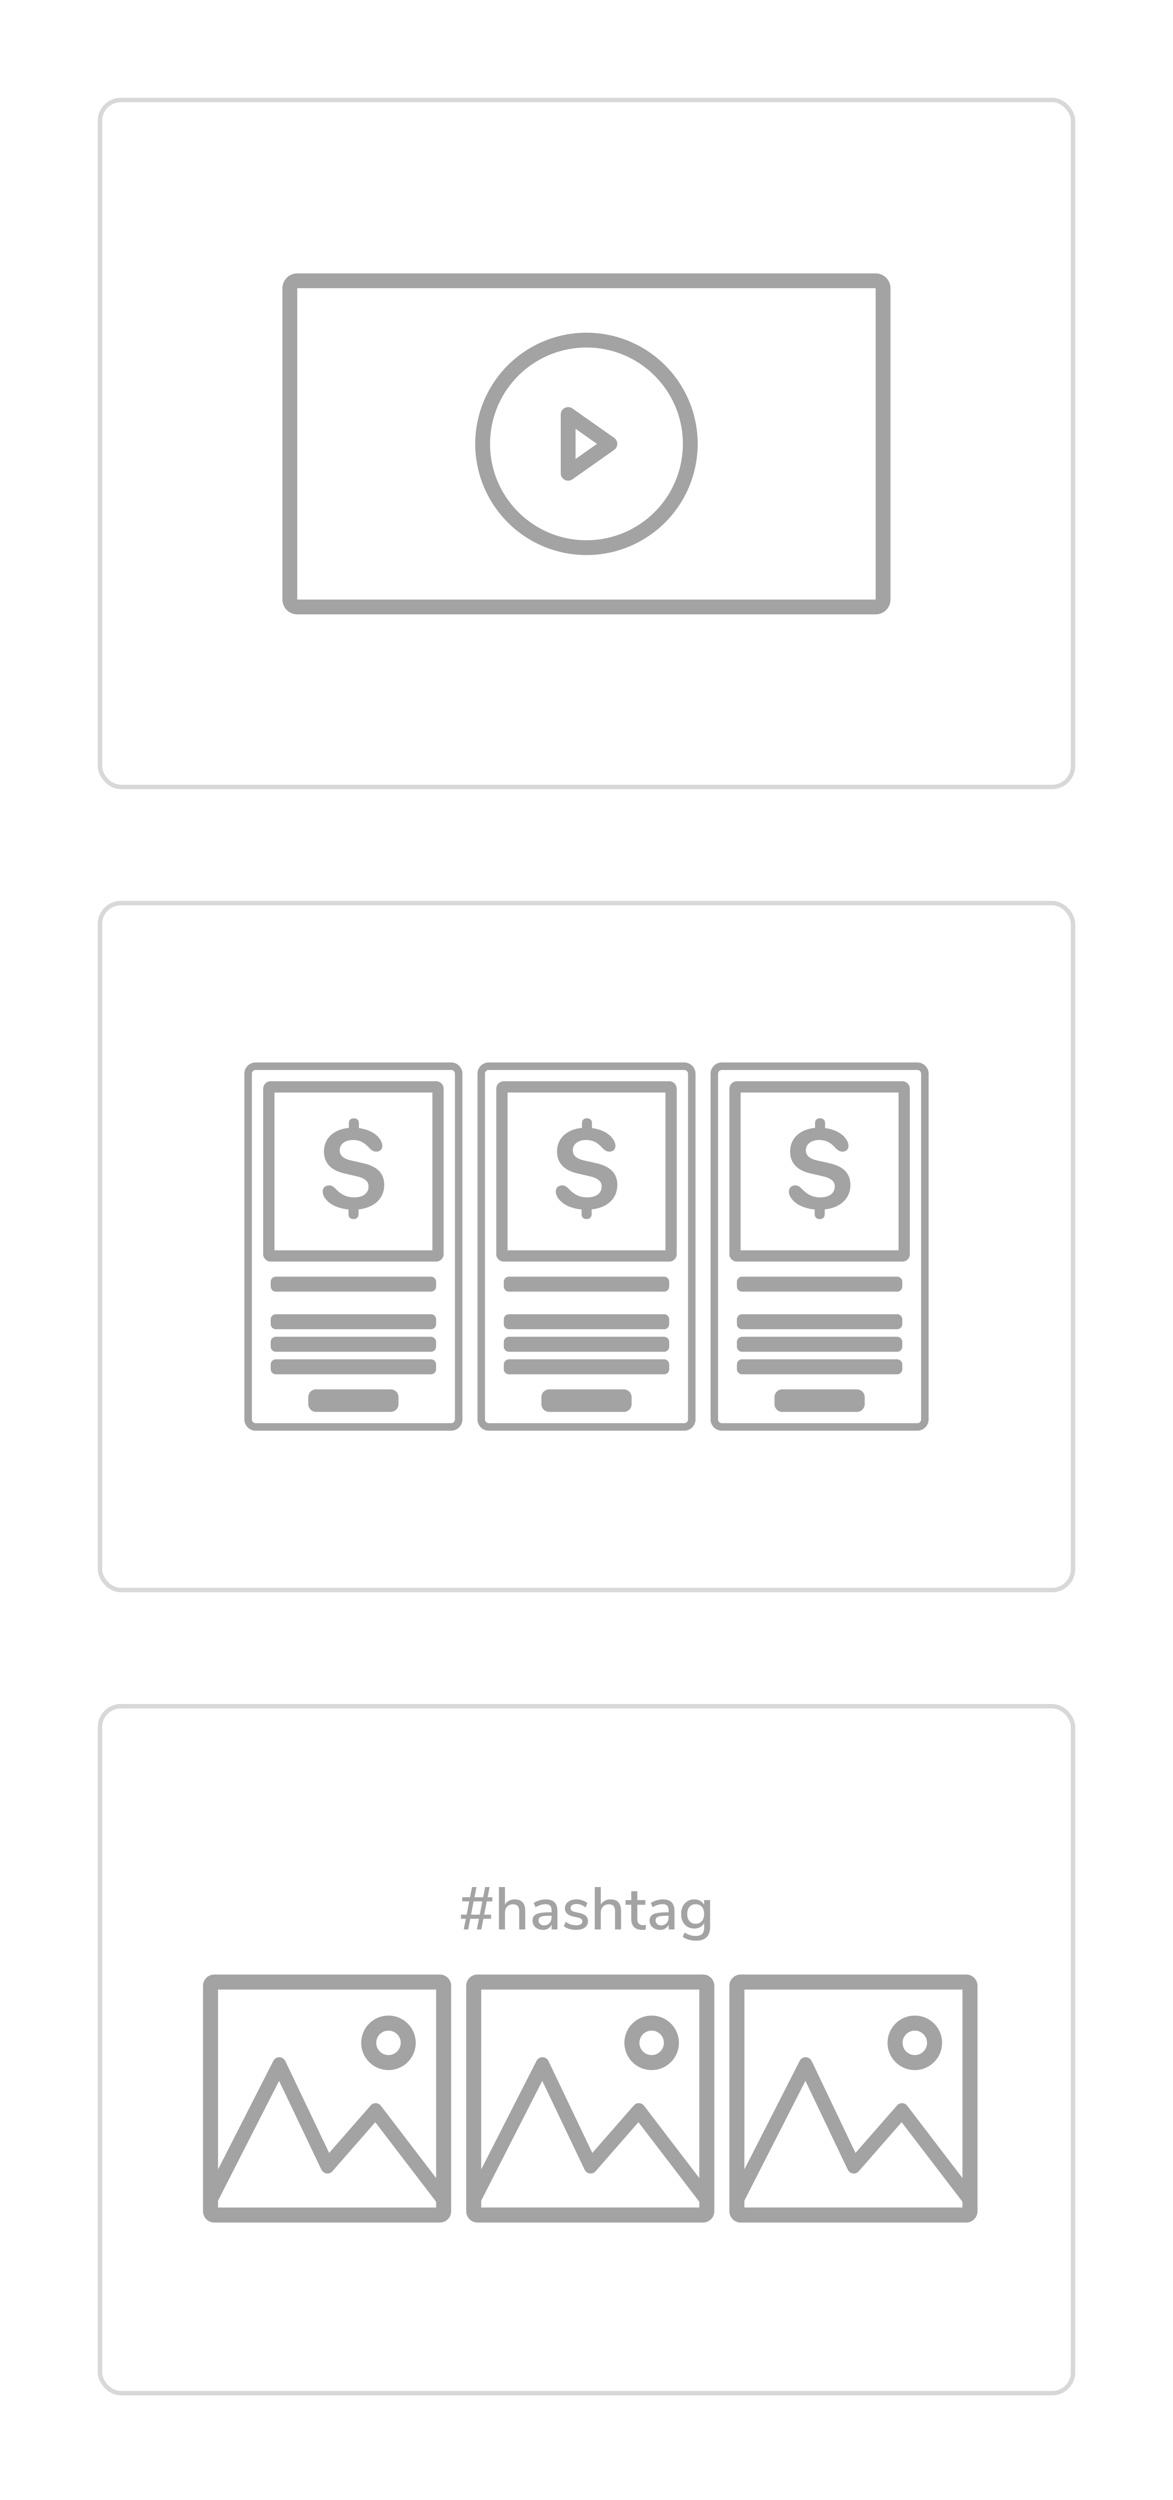
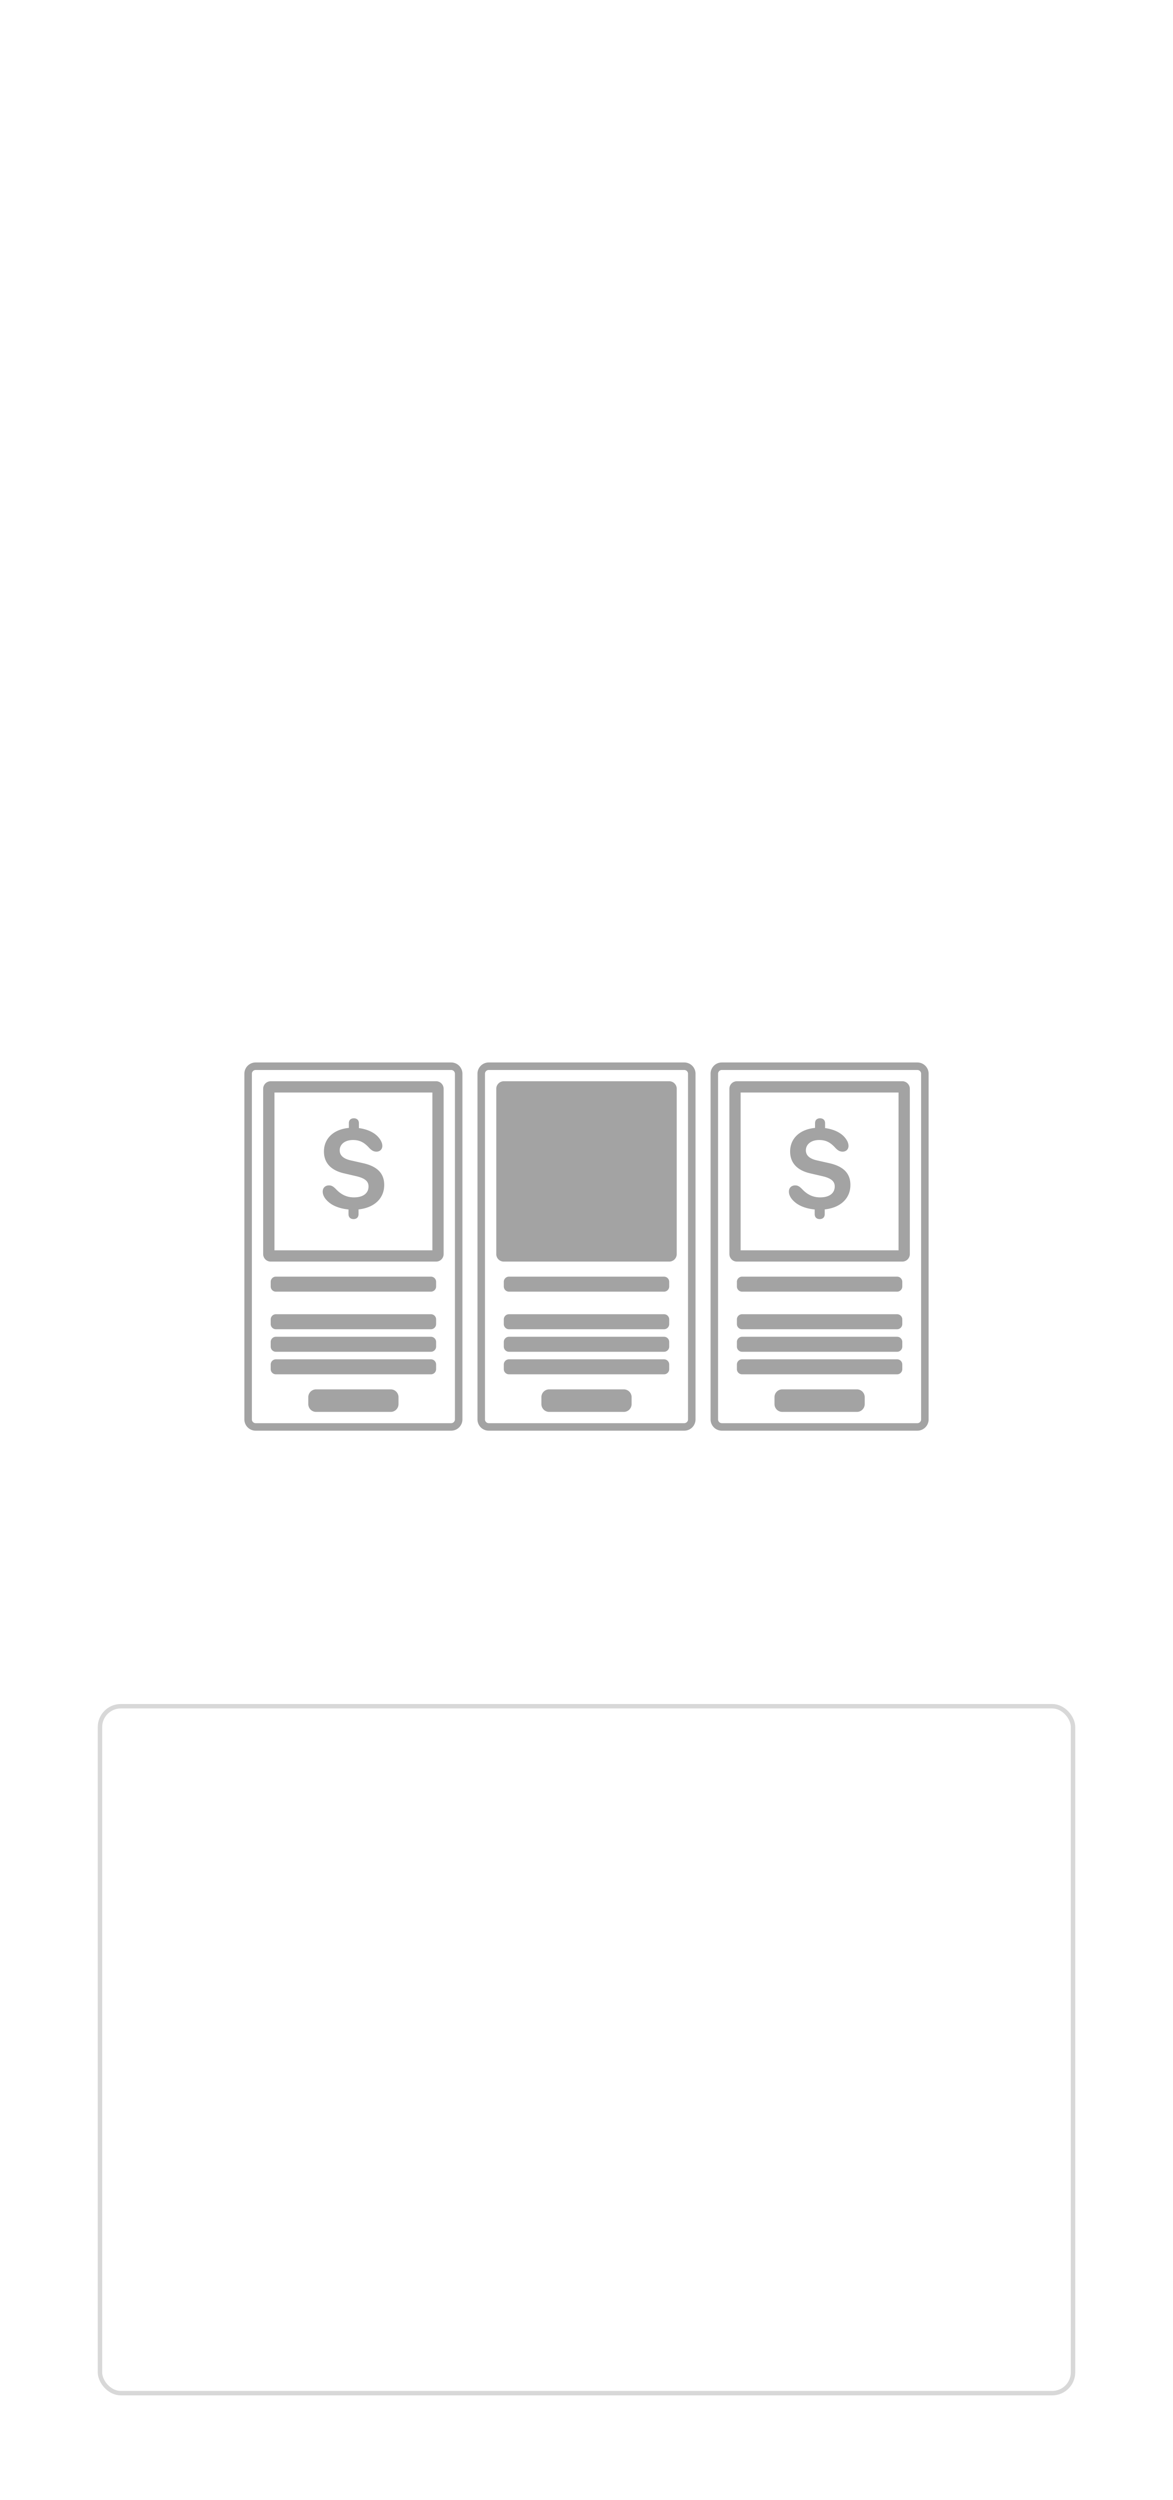
<svg xmlns="http://www.w3.org/2000/svg" width="84" height="179" viewBox="0 0 84 179">
  <defs>
    <filter x="-16.4%" y="-5.8%" width="132.9%" height="114%" id="crrqp2f33a">
      <feOffset dy="2" in="SourceAlpha" result="shadowOffsetOuter1" />
      <feGaussianBlur stdDeviation="3.5" in="shadowOffsetOuter1" result="shadowBlurOuter1" />
      <feColorMatrix values="0 0 0 0 0 0 0 0 0 0 0 0 0 0 0 0 0 0 0.3 0" in="shadowBlurOuter1" result="shadowMatrixOuter1" />
      <feMerge>
        <feMergeNode in="shadowMatrixOuter1" />
        <feMergeNode in="SourceGraphic" />
      </feMerge>
    </filter>
  </defs>
  <g filter="url(#crrqp2f33a)" transform="translate(7 5)" fill="none" fill-rule="evenodd">
    <g transform="translate(0 114.998)">
      <rect stroke="#D8D8D8" stroke-width=".318" fill="#FFF" x=".159" y=".159" width="69.682" height="49.181" rx="1.493" />
      <g fill="#A3A3A3" fill-rule="nonzero">
-         <path d="M24.5 19.37c.446 0 .808.36.808.806v16.141a.807.807 0 0 1-.808.807H8.346a.807.807 0 0 1-.808-.807v-16.14c0-.447.362-.808.808-.808H24.5zm-11.514 7.612L8.614 35.56l.001.489h15.616v-.409l-4.357-5.698-3.064 3.506-.046.047c-.24.214-.608.139-.756-.172l-3.022-6.34zm11.245-6.537H8.615v12.873l3.95-7.75.035-.06c.213-.318.669-.29.842.073l3.128 6.56 2.969-3.396.046-.047a.47.47 0 0 1 .696.074l3.95 5.165V20.445zm-3.412 1.863c1.077 0 1.952.873 1.952 1.95a1.952 1.952 0 0 1-3.904 0c0-1.077.874-1.95 1.952-1.95zm0 1.076a.875.875 0 1 0 0 1.75.875.875 0 0 0 0-1.75zM43.346 19.37c.446 0 .808.36.808.806v16.141a.807.807 0 0 1-.808.807H27.192a.807.807 0 0 1-.807-.807v-16.14c0-.447.361-.808.807-.808h16.154zm-11.514 7.612-4.371 8.577v.489h15.616v-.409l-4.356-5.698-3.065 3.506-.046.047c-.24.214-.608.139-.756-.172l-3.022-6.34zm11.245-6.537H27.462l-.001 12.873 3.95-7.75.035-.06c.213-.318.669-.29.842.073l3.128 6.56 2.97-3.396.045-.047a.47.47 0 0 1 .696.074l3.95 5.165V20.445zm-3.412 1.863c1.078 0 1.952.873 1.952 1.95a1.952 1.952 0 0 1-3.904 0c0-1.077.874-1.95 1.952-1.95zm0 1.076a.875.875 0 1 0 0 1.75.875.875 0 0 0 0-1.75zM62.192 19.37c.446 0 .808.36.808.806v16.141a.807.807 0 0 1-.808.807H46.038a.807.807 0 0 1-.807-.807v-16.14c0-.447.361-.808.807-.808h16.154zm-11.514 7.612-4.371 8.577v.489h15.616v-.409l-4.356-5.698-3.065 3.506-.046.047c-.24.214-.608.139-.756-.172l-3.022-6.34zm11.245-6.537H46.308l-.001 12.873 3.95-7.75.035-.06c.213-.318.67-.29.843.073l3.128 6.56 2.968-3.396.046-.047a.47.47 0 0 1 .697.074l3.949 5.165V20.445zm-3.412 1.863c1.078 0 1.952.873 1.952 1.95a1.952 1.952 0 0 1-3.904 0c0-1.077.875-1.95 1.952-1.95zm0 1.076a.875.875 0 1 0 0 1.75.875.875 0 0 0 0-1.75zM26.527 16.14l.15-.761h.62l-.15.762h.319l.15-.762h.552v-.297h-.495l.185-.951h.4v-.297h-.34l.142-.728h-.318l-.143.728h-.62l.142-.728h-.319l-.142.728h-.56v.297h.5l-.185.951h-.405v.297h.349l-.151.762h.319zm.827-1.058h-.62l.185-.951h.62l-.185.951zm1.81 1.059v-1.197c0-.183.052-.33.158-.439a.563.563 0 0 1 .423-.163c.149 0 .259.041.33.125.07.083.105.213.105.391v1.283h.435v-1.304c0-.566-.251-.848-.754-.848a.87.87 0 0 0-.41.094.72.72 0 0 0-.288.276v-1.253h-.435v3.035h.435zm2.717.03c.144 0 .27-.032.377-.097a.602.602 0 0 0 .244-.282v.349h.417v-1.3c0-.287-.068-.5-.204-.641-.137-.14-.346-.211-.627-.211-.146 0-.3.023-.459.07-.16.048-.295.11-.407.188l.13.306c.238-.147.476-.22.714-.22.153 0 .263.036.33.108.068.071.101.188.101.348v.125h-.099c-.319 0-.57.019-.752.056-.182.037-.313.1-.392.187a.517.517 0 0 0-.118.36c0 .123.032.235.097.336.065.1.154.178.27.234a.854.854 0 0 0 .378.084zm.078-.323a.4.4 0 0 1-.282-.1.328.328 0 0 1-.11-.253c0-.089.026-.157.077-.204a.507.507 0 0 1 .259-.101c.12-.02.293-.03.517-.03h.077v.111c0 .17-.05.308-.15.416a.507.507 0 0 1-.388.161zm2.296.323c.261 0 .469-.055.622-.166.154-.11.23-.26.23-.45a.513.513 0 0 0-.141-.376c-.095-.096-.245-.167-.448-.213l-.358-.082a.482.482 0 0 1-.226-.101.228.228 0 0 1-.071-.174c0-.09.038-.16.114-.211a.55.55 0 0 1 .312-.078c.221 0 .435.082.642.246l.134-.306a1.043 1.043 0 0 0-.35-.2 1.279 1.279 0 0 0-.426-.071c-.25 0-.451.059-.605.176a.553.553 0 0 0-.23.46c0 .15.047.273.142.371a.836.836 0 0 0 .422.21l.349.078c.123.029.21.065.26.108a.22.22 0 0 1 .076.176.224.224 0 0 1-.112.2.606.606 0 0 1-.323.072c-.287 0-.539-.084-.754-.25l-.134.314c.219.178.51.267.875.267zm1.77-.03v-1.197c0-.183.053-.33.16-.439a.563.563 0 0 1 .422-.163c.15 0 .259.041.33.125.07.083.105.213.105.391v1.283h.435v-1.304c0-.566-.251-.848-.754-.848a.87.87 0 0 0-.41.094.72.72 0 0 0-.288.276v-1.253h-.435v3.035h.435zm2.99.03c.077 0 .152-.006.224-.017l.021-.332a1.434 1.434 0 0 1-.194.013c-.284 0-.426-.153-.426-.46v-.999h.577v-.336h-.577v-.632h-.435v.632h-.41v.336h.41v1.016c0 .252.067.445.2.579.134.133.337.2.61.2zm1.249 0c.144 0 .27-.032.377-.097a.602.602 0 0 0 .243-.282v.349h.418v-1.3c0-.287-.068-.5-.204-.641-.137-.14-.346-.211-.627-.211-.147 0-.3.023-.459.07-.16.048-.295.11-.407.188l.13.306c.238-.147.476-.22.714-.22.152 0 .262.036.33.108.067.071.101.188.101.348v.125h-.099c-.319 0-.57.019-.752.056-.182.037-.313.1-.392.187a.517.517 0 0 0-.118.36c0 .123.032.235.097.336.064.1.154.178.269.234a.854.854 0 0 0 .379.084zm.078-.323a.4.4 0 0 1-.283-.1.328.328 0 0 1-.11-.253c0-.089.026-.157.078-.204a.507.507 0 0 1 .259-.101c.12-.02.292-.03.517-.03h.077v.111c0 .17-.05.308-.15.416a.507.507 0 0 1-.388.161zm2.498 1.098c.333 0 .585-.082.756-.246.17-.163.256-.406.256-.727V14.04h-.43v.345a.676.676 0 0 0-.278-.293.849.849 0 0 0-.425-.103.913.913 0 0 0-.489.131.902.902 0 0 0-.333.368c-.08.158-.121.34-.121.547 0 .206.04.389.118.546.08.158.19.28.334.366.144.086.308.13.491.13a.856.856 0 0 0 .431-.106.66.66 0 0 0 .276-.295v.331c0 .4-.197.599-.59.599-.147 0-.284-.02-.412-.058a1.596 1.596 0 0 1-.398-.192l-.134.314c.127.09.271.157.433.205.163.047.334.07.515.07zm-.017-1.214a.562.562 0 0 1-.444-.185c-.109-.123-.164-.294-.164-.512 0-.218.054-.39.162-.513a.56.56 0 0 1 .446-.185c.19 0 .337.063.441.188.105.124.158.294.158.51 0 .218-.054.389-.16.512a.55.55 0 0 1-.44.185z" />
-       </g>
+         </g>
    </g>
-     <rect stroke="#D8D8D8" stroke-width=".318" fill="#FFF" x=".159" y=".159" width="69.682" height="49.181" rx="1.493" />
-     <path d="M55.707 12.574c.587 0 1.062.475 1.062 1.062v22.29c0 .585-.475 1.06-1.062 1.06h-41.42a1.061 1.061 0 0 1-1.062-1.06v-22.29c0-.587.475-1.062 1.062-1.062h41.42zm0 1.062h-41.42v22.29h41.42v-22.29zm-20.71 3.184a7.963 7.963 0 0 1 7.966 7.96 7.963 7.963 0 0 1-7.966 7.96 7.963 7.963 0 0 1-7.965-7.96 7.963 7.963 0 0 1 7.965-7.96zm0 1.061a6.901 6.901 0 0 0-6.903 6.9c0 3.81 3.09 6.898 6.903 6.898a6.901 6.901 0 0 0 6.904-6.899c0-3.81-3.09-6.899-6.904-6.899zm-1.842 4.797c0-.43.486-.682.837-.434l2.987 2.102c.3.212.3.657 0 .868l-2.987 2.103a.531.531 0 0 1-.837-.434v-4.205zm1.062 1.022v2.16l1.534-1.08-1.534-1.08z" fill="#A3A3A3" fill-rule="nonzero" />
    <g transform="translate(0 57.499)">
-       <rect stroke="#D8D8D8" stroke-width=".318" fill="#FFF" x=".159" y=".159" width="69.682" height="49.181" rx="1.493" />
      <g fill="#A3A3A3" fill-rule="nonzero">
-         <path d="M58.692 11.568c.446 0 .808.36.808.807v24.749a.807.807 0 0 1-.808.807h-14a.807.807 0 0 1-.807-.807v-24.75c0-.445.361-.806.807-.806zm0 .538h-14a.27.27 0 0 0-.269.269v24.749c0 .149.12.269.27.269h14a.27.27 0 0 0 .269-.269v-24.75a.27.27 0 0 0-.27-.268zm-4.329 22.866c.31 0 .56.25.56.56v.494c0 .31-.25.56-.56.56h-5.341a.56.56 0 0 1-.56-.56v-.494c0-.31.25-.56.56-.56h5.341zm2.88-2.152c.205 0 .372.167.372.373v.33a.373.373 0 0 1-.373.373h-11.1a.373.373 0 0 1-.373-.373v-.33c0-.206.167-.373.374-.373h11.1zm0-1.614c.205 0 .372.167.372.373v.33a.373.373 0 0 1-.373.373h-11.1a.373.373 0 0 1-.373-.374v-.329c0-.206.167-.373.374-.373h11.1zm0-1.614c.205 0 .372.167.372.373v.33a.373.373 0 0 1-.373.373h-11.1a.373.373 0 0 1-.373-.374v-.33c0-.205.167-.372.374-.372h11.1zm0-2.69c.205 0 .372.167.372.373v.33a.373.373 0 0 1-.373.373h-11.1a.373.373 0 0 1-.373-.374v-.33c0-.205.167-.373.374-.373h11.1zm.372-13.99c.298 0 .539.242.539.539v11.836a.538.538 0 0 1-.539.538H45.77a.538.538 0 0 1-.538-.538V13.451c0-.297.24-.538.538-.538h11.846zm-.269.808H46.038v11.298h11.308V13.72zm-5.622 1.845c.193 0 .362.105.362.353v.349c.525.067.992.26 1.304.555.235.231.374.487.374.723 0 .244-.18.408-.416.408-.194 0-.337-.072-.522-.265-.366-.408-.694-.568-1.165-.568-.58 0-.951.311-.951.74 0 .357.26.601.795.719l.854.193c1.04.227 1.54.732 1.54 1.564 0 .967-.707 1.63-1.839 1.753v.336c0 .252-.168.357-.357.357-.194 0-.362-.105-.362-.357v-.332c-.585-.055-1.11-.244-1.447-.55-.257-.224-.4-.48-.4-.728 0-.282.194-.446.45-.446.16 0 .278.047.493.261.378.408.795.597 1.295.597.67 0 1.044-.303 1.044-.782 0-.37-.257-.588-.88-.735l-.854-.198c-.959-.214-1.46-.757-1.46-1.572 0-.933.695-1.585 1.784-1.686v-.336c0-.252.169-.353.358-.353zM42 11.568c.446 0 .808.36.808.807v24.749a.807.807 0 0 1-.808.807H28a.807.807 0 0 1-.808-.807v-24.75c0-.445.362-.806.808-.806zm0 .538H28a.27.27 0 0 0-.27.269v24.749c0 .149.121.269.27.269h14a.27.27 0 0 0 .27-.269v-24.75a.27.27 0 0 0-.27-.268zm-4.33 22.866c.31 0 .56.25.56.56v.494c0 .31-.25.56-.56.56h-5.34a.56.56 0 0 1-.56-.56v-.494c0-.31.25-.56.56-.56h5.34zm2.88-2.152c.206 0 .373.167.373.373v.33a.373.373 0 0 1-.373.373h-11.1a.373.373 0 0 1-.373-.373v-.33c0-.206.167-.373.373-.373h11.1zm0-1.614c.206 0 .373.167.373.373v.33a.373.373 0 0 1-.373.373h-11.1a.373.373 0 0 1-.373-.374v-.329c0-.206.167-.373.373-.373h11.1zm0-1.614c.206 0 .373.167.373.373v.33a.373.373 0 0 1-.373.373h-11.1a.373.373 0 0 1-.373-.374v-.33c0-.205.167-.372.373-.372h11.1zm0-2.69c.206 0 .373.167.373.373v.33a.373.373 0 0 1-.373.373h-11.1a.373.373 0 0 1-.373-.374v-.33c0-.205.167-.373.373-.373h11.1zm.373-13.99c.297 0 .539.242.539.539v11.836a.538.538 0 0 1-.539.538H29.077a.538.538 0 0 1-.539-.538V13.451c0-.297.242-.538.539-.538h11.846zm-.27.808H29.347v11.298h11.308V13.72zm-5.621 1.845c.193 0 .361.105.361.353v.349c.526.067.993.26 1.304.555.236.231.375.487.375.723 0 .244-.181.408-.417.408-.193 0-.336-.072-.521-.265-.366-.408-.694-.568-1.166-.568-.58 0-.95.311-.95.74 0 .357.26.601.795.719l.854.193c1.039.227 1.54.732 1.54 1.564 0 .967-.707 1.63-1.839 1.753v.336c0 .252-.168.357-.357.357-.194 0-.362-.105-.362-.357v-.332c-.585-.055-1.11-.244-1.447-.55-.257-.224-.4-.48-.4-.728 0-.282.193-.446.45-.446.16 0 .278.047.492.261.379.408.795.597 1.296.597.669 0 1.043-.303 1.043-.782 0-.37-.256-.588-.879-.735l-.854-.198c-.96-.214-1.46-.757-1.46-1.572 0-.933.694-1.585 1.784-1.686v-.336c0-.252.168-.353.358-.353zM25.308 11.568c.446 0 .807.36.807.807v24.749a.807.807 0 0 1-.807.807h-14a.807.807 0 0 1-.808-.807v-24.75c0-.445.362-.806.808-.806zm0 .538h-14a.27.27 0 0 0-.27.269v24.749c0 .149.121.269.27.269h14a.27.27 0 0 0 .269-.269v-24.75a.27.27 0 0 0-.27-.268zm-4.33 22.866c.31 0 .56.25.56.56v.494c0 .31-.25.56-.56.56h-5.341a.56.56 0 0 1-.56-.56v-.494c0-.31.25-.56.56-.56h5.341zm2.88-2.152c.206 0 .373.167.373.373v.33a.373.373 0 0 1-.374.373h-11.1a.373.373 0 0 1-.372-.373v-.33c0-.206.167-.373.373-.373h11.1zm0-1.614c.206 0 .373.167.373.373v.33a.373.373 0 0 1-.374.373h-11.1a.373.373 0 0 1-.372-.374v-.329c0-.206.167-.373.373-.373h11.1zm0-1.614c.206 0 .373.167.373.373v.33a.373.373 0 0 1-.374.373h-11.1a.373.373 0 0 1-.372-.374v-.33c0-.205.167-.372.373-.372h11.1zm0-2.69c.206 0 .373.167.373.373v.33a.373.373 0 0 1-.374.373h-11.1a.373.373 0 0 1-.372-.374v-.33c0-.205.167-.373.373-.373h11.1zm.373-13.99c.297 0 .538.242.538.539v11.836a.538.538 0 0 1-.538.538H12.385a.538.538 0 0 1-.539-.538V13.451c0-.297.241-.538.539-.538H24.23zm-.27.808H12.655v11.298h11.308V13.72zm-5.622 1.845c.194 0 .362.105.362.353v.349c.526.067.993.26 1.304.555.236.231.375.487.375.723 0 .244-.181.408-.417.408-.193 0-.336-.072-.522-.265-.366-.408-.694-.568-1.165-.568-.58 0-.95.311-.95.74 0 .357.26.601.794.719l.854.193c1.04.227 1.54.732 1.54 1.564 0 .967-.707 1.63-1.838 1.753v.336c0 .252-.168.357-.358.357-.193 0-.362-.105-.362-.357v-.332c-.584-.055-1.11-.244-1.447-.55-.256-.224-.4-.48-.4-.728 0-.282.194-.446.45-.446.16 0 .278.047.493.261.379.408.795.597 1.296.597.669 0 1.043-.303 1.043-.782 0-.37-.257-.588-.88-.735l-.853-.198c-.96-.214-1.46-.757-1.46-1.572 0-.933.694-1.585 1.784-1.686v-.336c0-.252.168-.353.357-.353z" />
+         <path d="M58.692 11.568c.446 0 .808.36.808.807v24.749a.807.807 0 0 1-.808.807h-14a.807.807 0 0 1-.807-.807v-24.75c0-.445.361-.806.807-.806zm0 .538h-14a.27.27 0 0 0-.269.269v24.749c0 .149.12.269.27.269h14a.27.27 0 0 0 .269-.269v-24.75a.27.27 0 0 0-.27-.268zm-4.329 22.866c.31 0 .56.25.56.56v.494c0 .31-.25.56-.56.56h-5.341a.56.56 0 0 1-.56-.56v-.494c0-.31.25-.56.56-.56h5.341zm2.88-2.152c.205 0 .372.167.372.373v.33a.373.373 0 0 1-.373.373h-11.1a.373.373 0 0 1-.373-.373v-.33c0-.206.167-.373.374-.373h11.1zm0-1.614c.205 0 .372.167.372.373v.33a.373.373 0 0 1-.373.373h-11.1a.373.373 0 0 1-.373-.374v-.329c0-.206.167-.373.374-.373h11.1zm0-1.614c.205 0 .372.167.372.373v.33a.373.373 0 0 1-.373.373h-11.1a.373.373 0 0 1-.373-.374v-.33c0-.205.167-.372.374-.372h11.1zm0-2.69c.205 0 .372.167.372.373v.33a.373.373 0 0 1-.373.373h-11.1a.373.373 0 0 1-.373-.374v-.33c0-.205.167-.373.374-.373h11.1zm.372-13.99c.298 0 .539.242.539.539v11.836a.538.538 0 0 1-.539.538H45.77a.538.538 0 0 1-.538-.538V13.451c0-.297.24-.538.538-.538h11.846zm-.269.808H46.038v11.298h11.308V13.72zm-5.622 1.845c.193 0 .362.105.362.353v.349c.525.067.992.26 1.304.555.235.231.374.487.374.723 0 .244-.18.408-.416.408-.194 0-.337-.072-.522-.265-.366-.408-.694-.568-1.165-.568-.58 0-.951.311-.951.74 0 .357.26.601.795.719l.854.193c1.04.227 1.54.732 1.54 1.564 0 .967-.707 1.63-1.839 1.753v.336c0 .252-.168.357-.357.357-.194 0-.362-.105-.362-.357v-.332c-.585-.055-1.11-.244-1.447-.55-.257-.224-.4-.48-.4-.728 0-.282.194-.446.45-.446.16 0 .278.047.493.261.378.408.795.597 1.295.597.67 0 1.044-.303 1.044-.782 0-.37-.257-.588-.88-.735l-.854-.198c-.959-.214-1.46-.757-1.46-1.572 0-.933.695-1.585 1.784-1.686v-.336c0-.252.169-.353.358-.353zM42 11.568c.446 0 .808.36.808.807v24.749a.807.807 0 0 1-.808.807H28a.807.807 0 0 1-.808-.807v-24.75c0-.445.362-.806.808-.806zm0 .538H28a.27.27 0 0 0-.27.269v24.749c0 .149.121.269.27.269h14a.27.27 0 0 0 .27-.269v-24.75a.27.27 0 0 0-.27-.268zm-4.33 22.866c.31 0 .56.25.56.56v.494c0 .31-.25.56-.56.56h-5.34a.56.56 0 0 1-.56-.56v-.494c0-.31.25-.56.56-.56h5.34zm2.88-2.152c.206 0 .373.167.373.373v.33a.373.373 0 0 1-.373.373h-11.1a.373.373 0 0 1-.373-.373v-.33c0-.206.167-.373.373-.373h11.1zm0-1.614c.206 0 .373.167.373.373v.33a.373.373 0 0 1-.373.373h-11.1a.373.373 0 0 1-.373-.374v-.329c0-.206.167-.373.373-.373h11.1zm0-1.614c.206 0 .373.167.373.373v.33a.373.373 0 0 1-.373.373h-11.1a.373.373 0 0 1-.373-.374v-.33c0-.205.167-.372.373-.372h11.1zm0-2.69c.206 0 .373.167.373.373v.33a.373.373 0 0 1-.373.373h-11.1a.373.373 0 0 1-.373-.374v-.33c0-.205.167-.373.373-.373h11.1zm.373-13.99c.297 0 .539.242.539.539v11.836a.538.538 0 0 1-.539.538H29.077a.538.538 0 0 1-.539-.538V13.451c0-.297.242-.538.539-.538h11.846zm-.27.808H29.347v11.298V13.72zm-5.621 1.845c.193 0 .361.105.361.353v.349c.526.067.993.26 1.304.555.236.231.375.487.375.723 0 .244-.181.408-.417.408-.193 0-.336-.072-.521-.265-.366-.408-.694-.568-1.166-.568-.58 0-.95.311-.95.74 0 .357.26.601.795.719l.854.193c1.039.227 1.54.732 1.54 1.564 0 .967-.707 1.63-1.839 1.753v.336c0 .252-.168.357-.357.357-.194 0-.362-.105-.362-.357v-.332c-.585-.055-1.11-.244-1.447-.55-.257-.224-.4-.48-.4-.728 0-.282.193-.446.45-.446.16 0 .278.047.492.261.379.408.795.597 1.296.597.669 0 1.043-.303 1.043-.782 0-.37-.256-.588-.879-.735l-.854-.198c-.96-.214-1.46-.757-1.46-1.572 0-.933.694-1.585 1.784-1.686v-.336c0-.252.168-.353.358-.353zM25.308 11.568c.446 0 .807.36.807.807v24.749a.807.807 0 0 1-.807.807h-14a.807.807 0 0 1-.808-.807v-24.75c0-.445.362-.806.808-.806zm0 .538h-14a.27.27 0 0 0-.27.269v24.749c0 .149.121.269.27.269h14a.27.27 0 0 0 .269-.269v-24.75a.27.27 0 0 0-.27-.268zm-4.33 22.866c.31 0 .56.25.56.56v.494c0 .31-.25.56-.56.56h-5.341a.56.56 0 0 1-.56-.56v-.494c0-.31.25-.56.56-.56h5.341zm2.88-2.152c.206 0 .373.167.373.373v.33a.373.373 0 0 1-.374.373h-11.1a.373.373 0 0 1-.372-.373v-.33c0-.206.167-.373.373-.373h11.1zm0-1.614c.206 0 .373.167.373.373v.33a.373.373 0 0 1-.374.373h-11.1a.373.373 0 0 1-.372-.374v-.329c0-.206.167-.373.373-.373h11.1zm0-1.614c.206 0 .373.167.373.373v.33a.373.373 0 0 1-.374.373h-11.1a.373.373 0 0 1-.372-.374v-.33c0-.205.167-.372.373-.372h11.1zm0-2.69c.206 0 .373.167.373.373v.33a.373.373 0 0 1-.374.373h-11.1a.373.373 0 0 1-.372-.374v-.33c0-.205.167-.373.373-.373h11.1zm.373-13.99c.297 0 .538.242.538.539v11.836a.538.538 0 0 1-.538.538H12.385a.538.538 0 0 1-.539-.538V13.451c0-.297.241-.538.539-.538H24.23zm-.27.808H12.655v11.298h11.308V13.72zm-5.622 1.845c.194 0 .362.105.362.353v.349c.526.067.993.26 1.304.555.236.231.375.487.375.723 0 .244-.181.408-.417.408-.193 0-.336-.072-.522-.265-.366-.408-.694-.568-1.165-.568-.58 0-.95.311-.95.74 0 .357.26.601.794.719l.854.193c1.04.227 1.54.732 1.54 1.564 0 .967-.707 1.63-1.838 1.753v.336c0 .252-.168.357-.358.357-.193 0-.362-.105-.362-.357v-.332c-.584-.055-1.11-.244-1.447-.55-.256-.224-.4-.48-.4-.728 0-.282.194-.446.45-.446.16 0 .278.047.493.261.379.408.795.597 1.296.597.669 0 1.043-.303 1.043-.782 0-.37-.257-.588-.88-.735l-.853-.198c-.96-.214-1.46-.757-1.46-1.572 0-.933.694-1.585 1.784-1.686v-.336c0-.252.168-.353.357-.353z" />
      </g>
    </g>
  </g>
</svg>